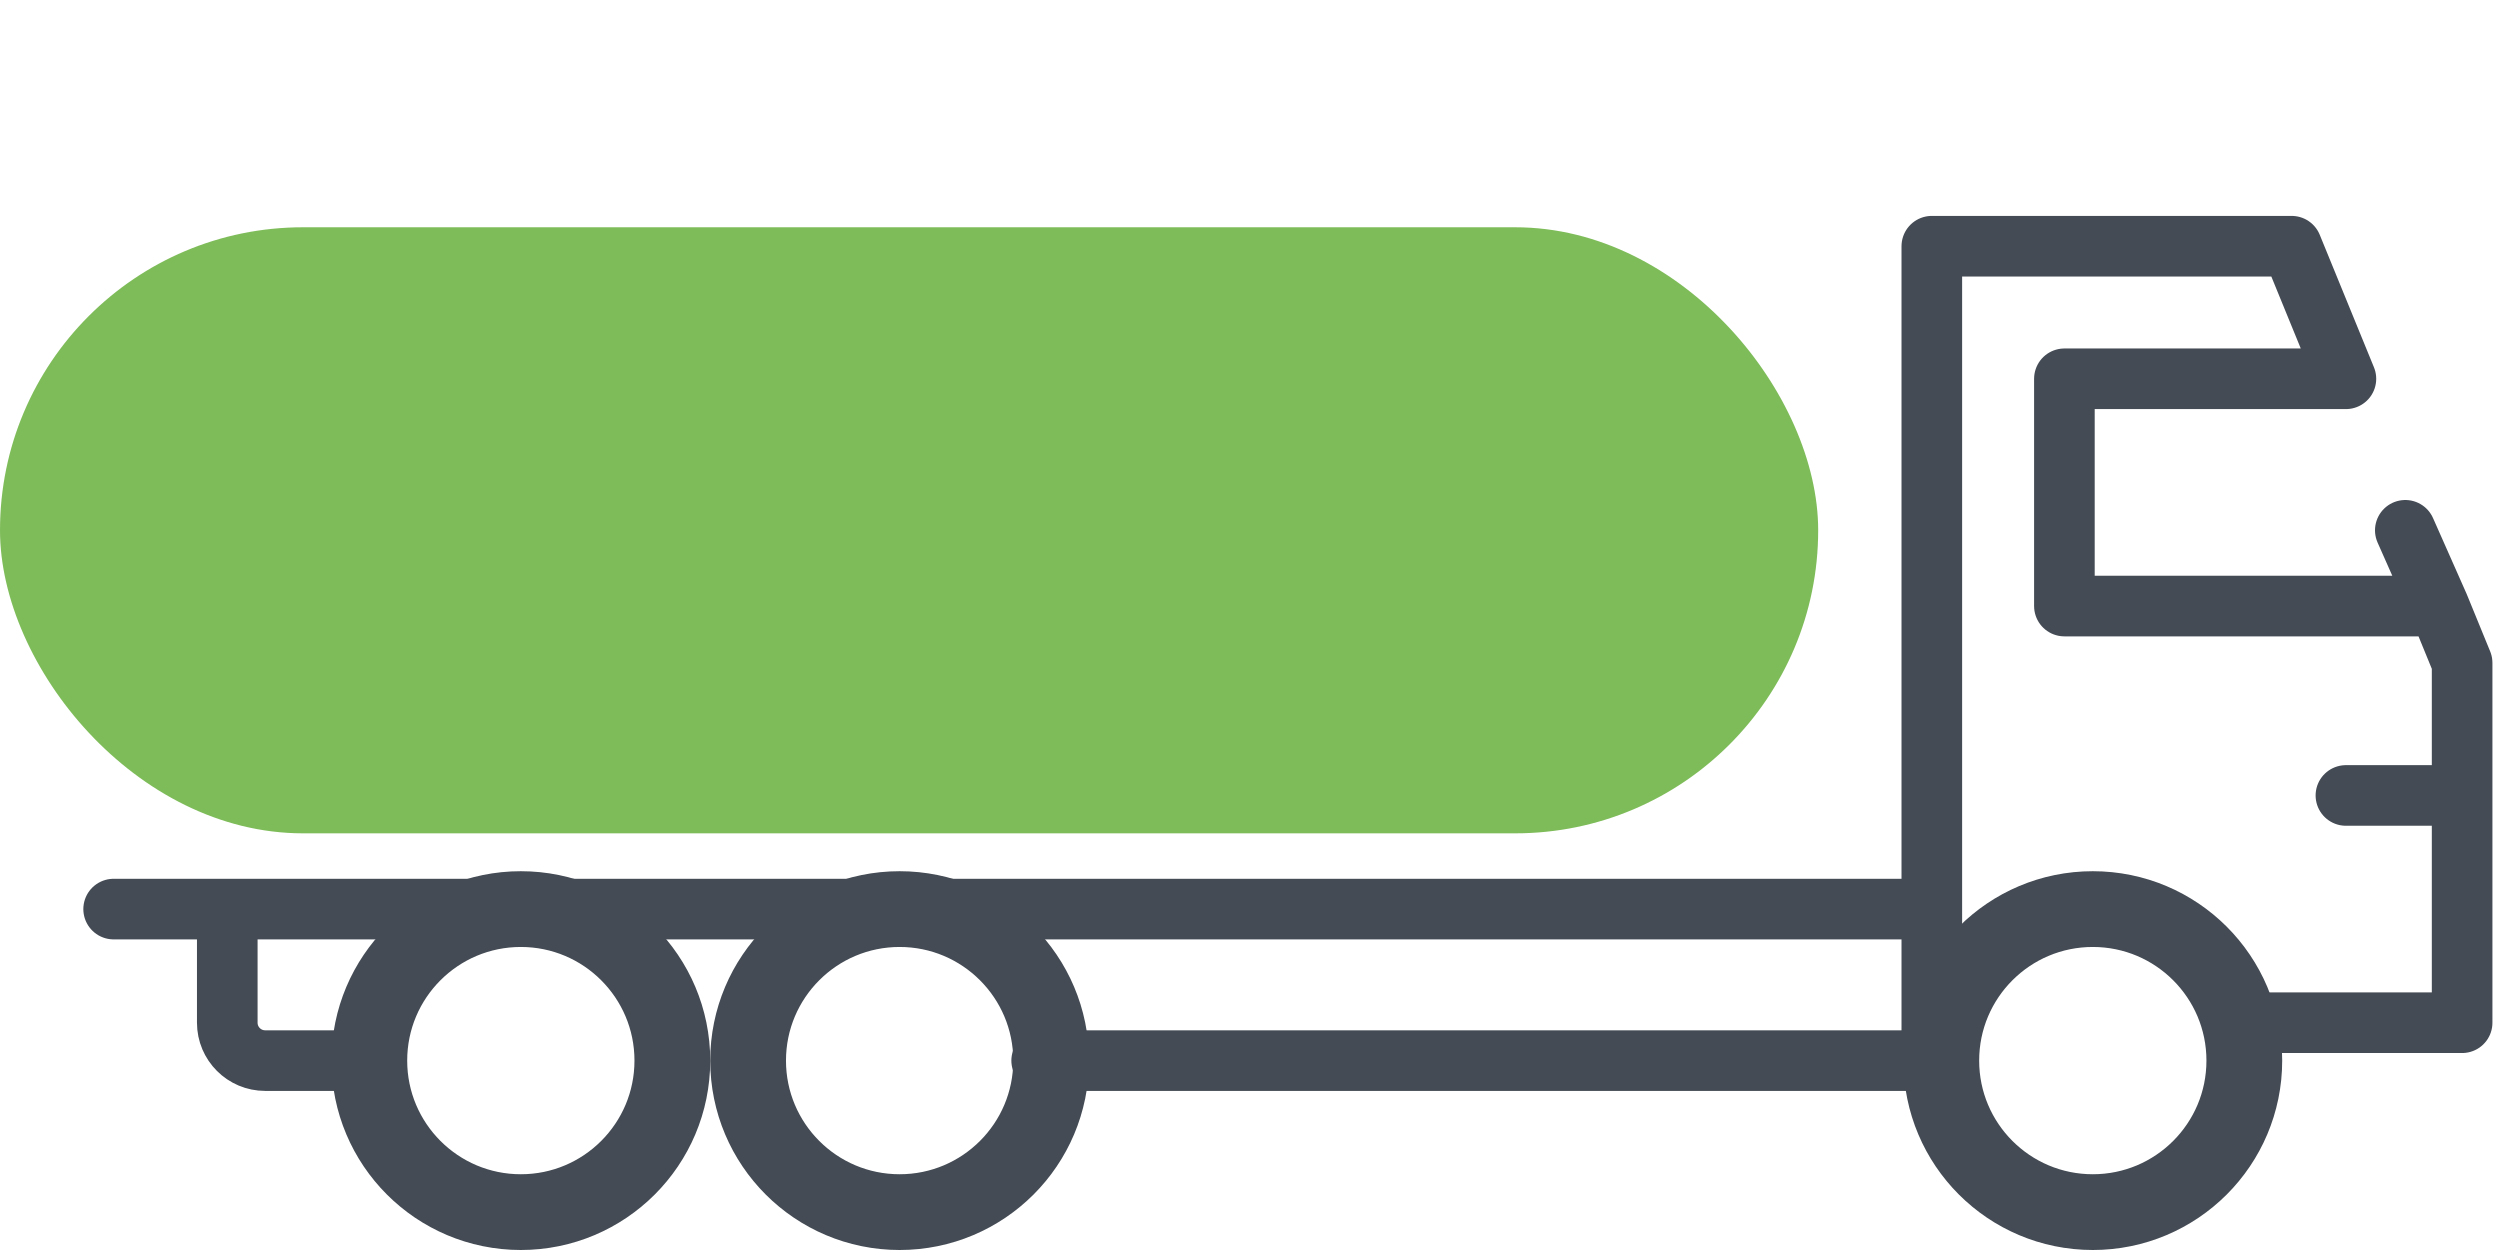
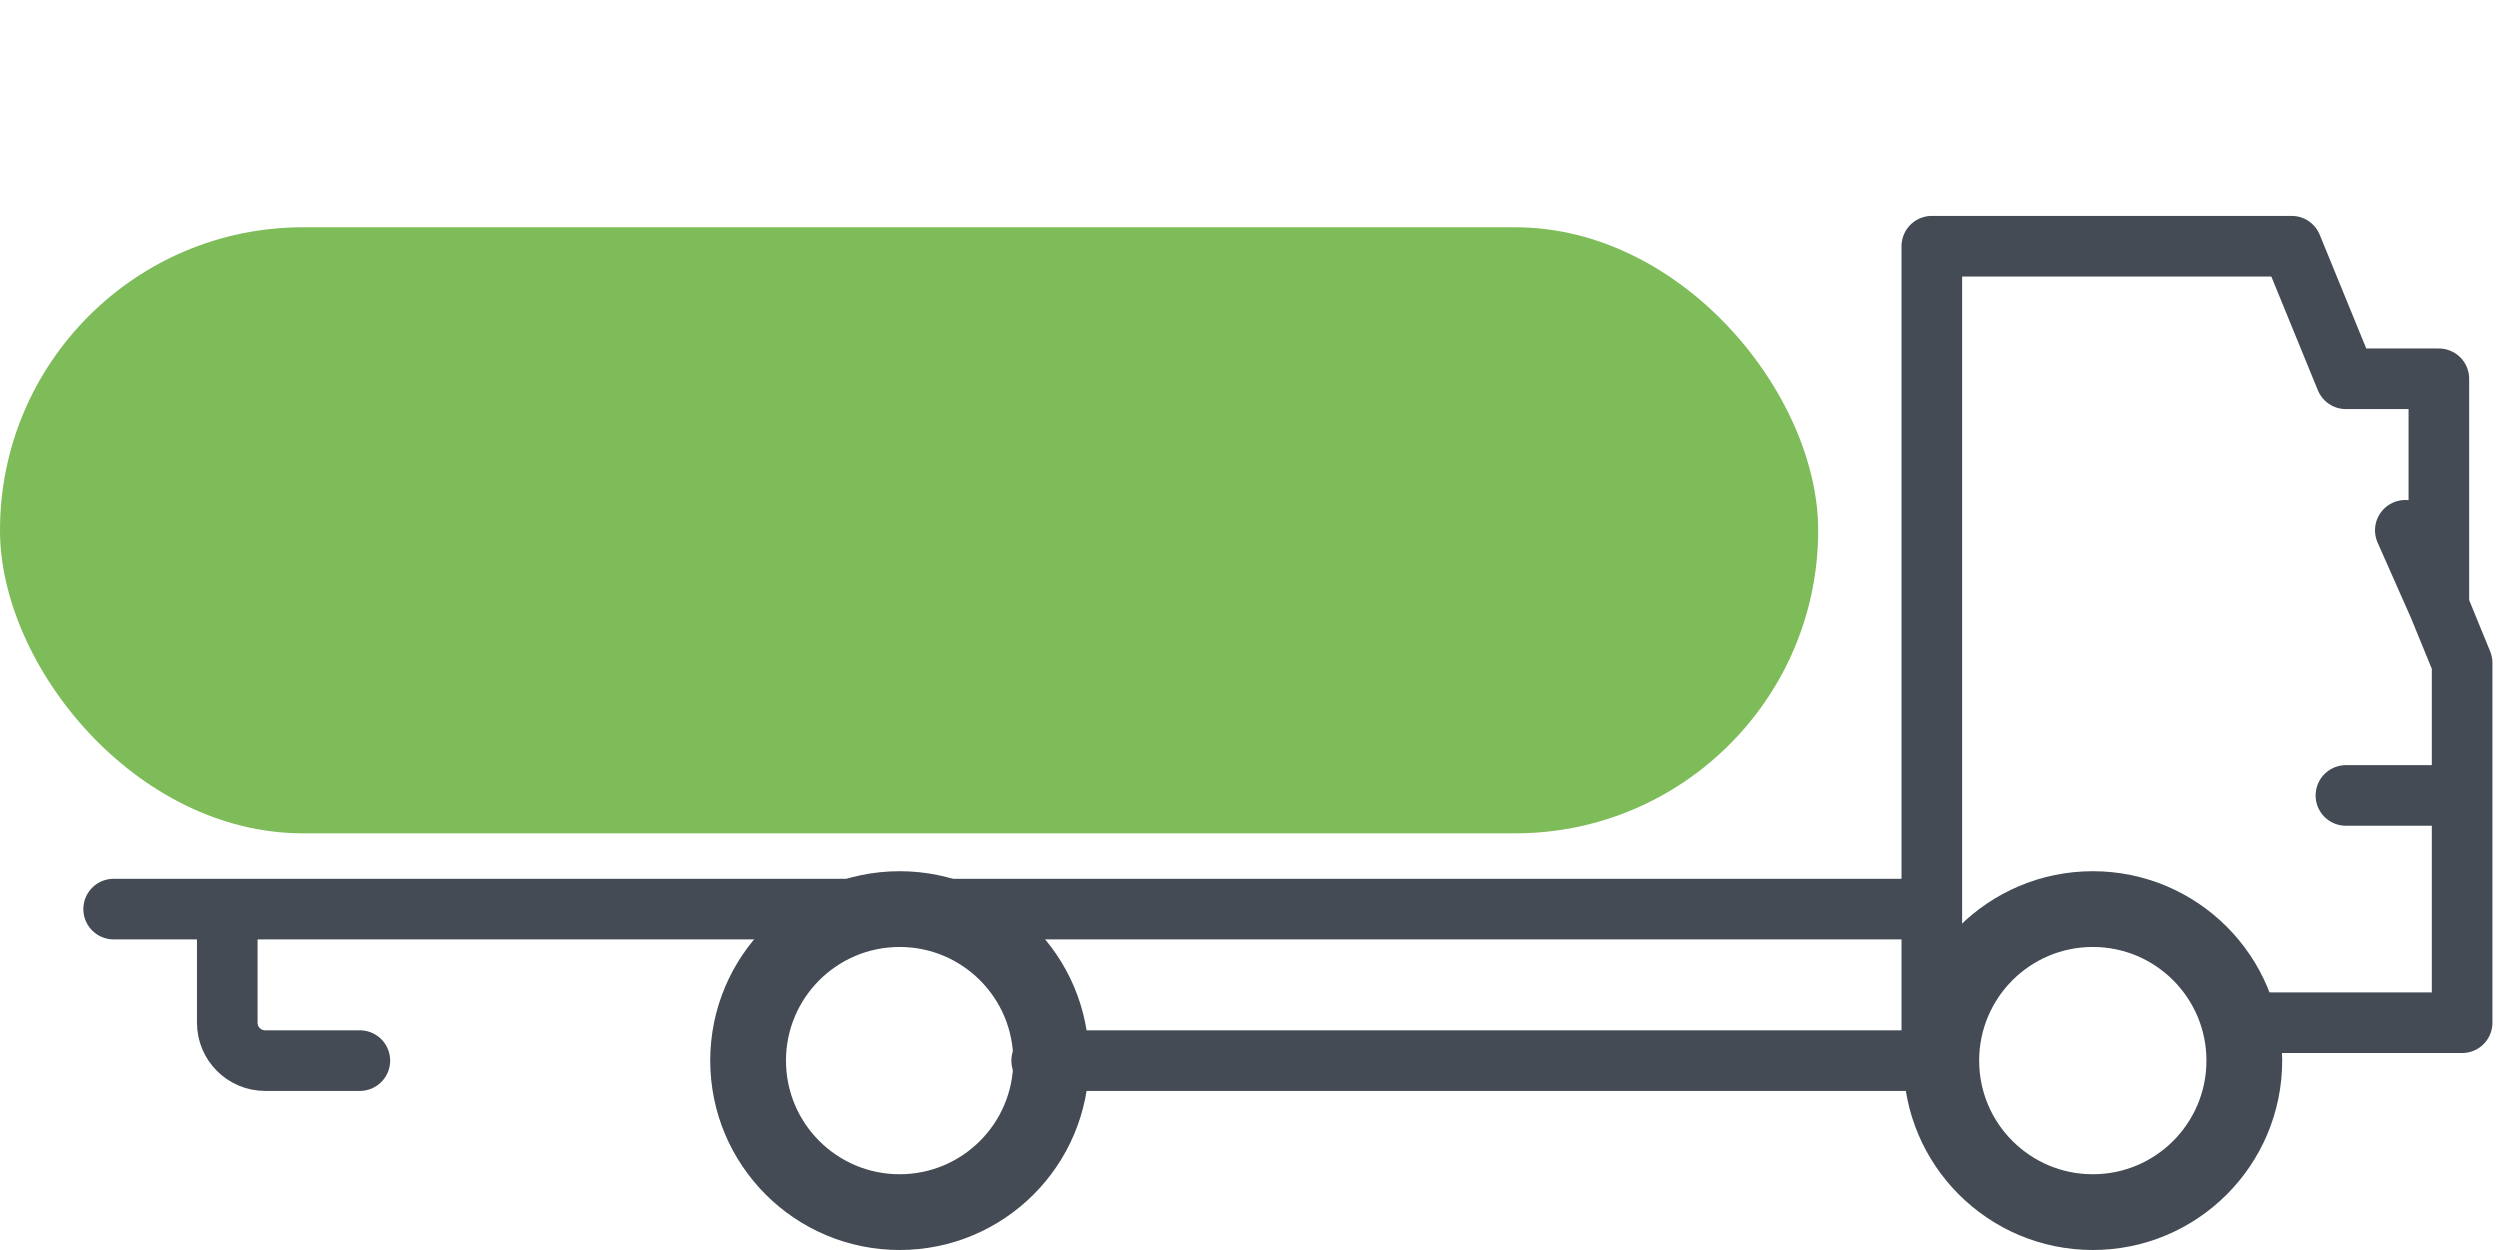
<svg xmlns="http://www.w3.org/2000/svg" viewBox="0 0 66 33" fill="none">
-   <circle cx="13.75" cy="28" r="4" stroke="#444B54" stroke-width="2" />
  <circle r="4" transform="matrix(1 0 0 -1 23.75 28)" stroke="#444B54" stroke-width="2" />
  <circle r="4" transform="matrix(1 0 0 -1 55.25 28)" stroke="#444B54" stroke-width="2" />
-   <path d="M27.5 28H51V24M9.5 28H7C6.448 28 6 27.552 6 27V24M6 24H3M6 24H51M59 27H65V21M64.386 16L65 17.5V21M64.386 16H54.5V10H61.932L60.5 6.5H51V24M64.386 16L63.5 14M65 21H61.932" stroke="#444B54" stroke-width="1.6" stroke-linecap="round" stroke-linejoin="round" />
+   <path d="M27.5 28H51V24M9.5 28H7C6.448 28 6 27.552 6 27V24M6 24H3M6 24H51M59 27H65V21M64.386 16L65 17.5V21M64.386 16V10H61.932L60.5 6.5H51V24M64.386 16L63.5 14M65 21H61.932" stroke="#444B54" stroke-width="1.6" stroke-linecap="round" stroke-linejoin="round" />
  <rect y="6" width="48" height="16" rx="8" fill="#7EBC59" />
</svg>